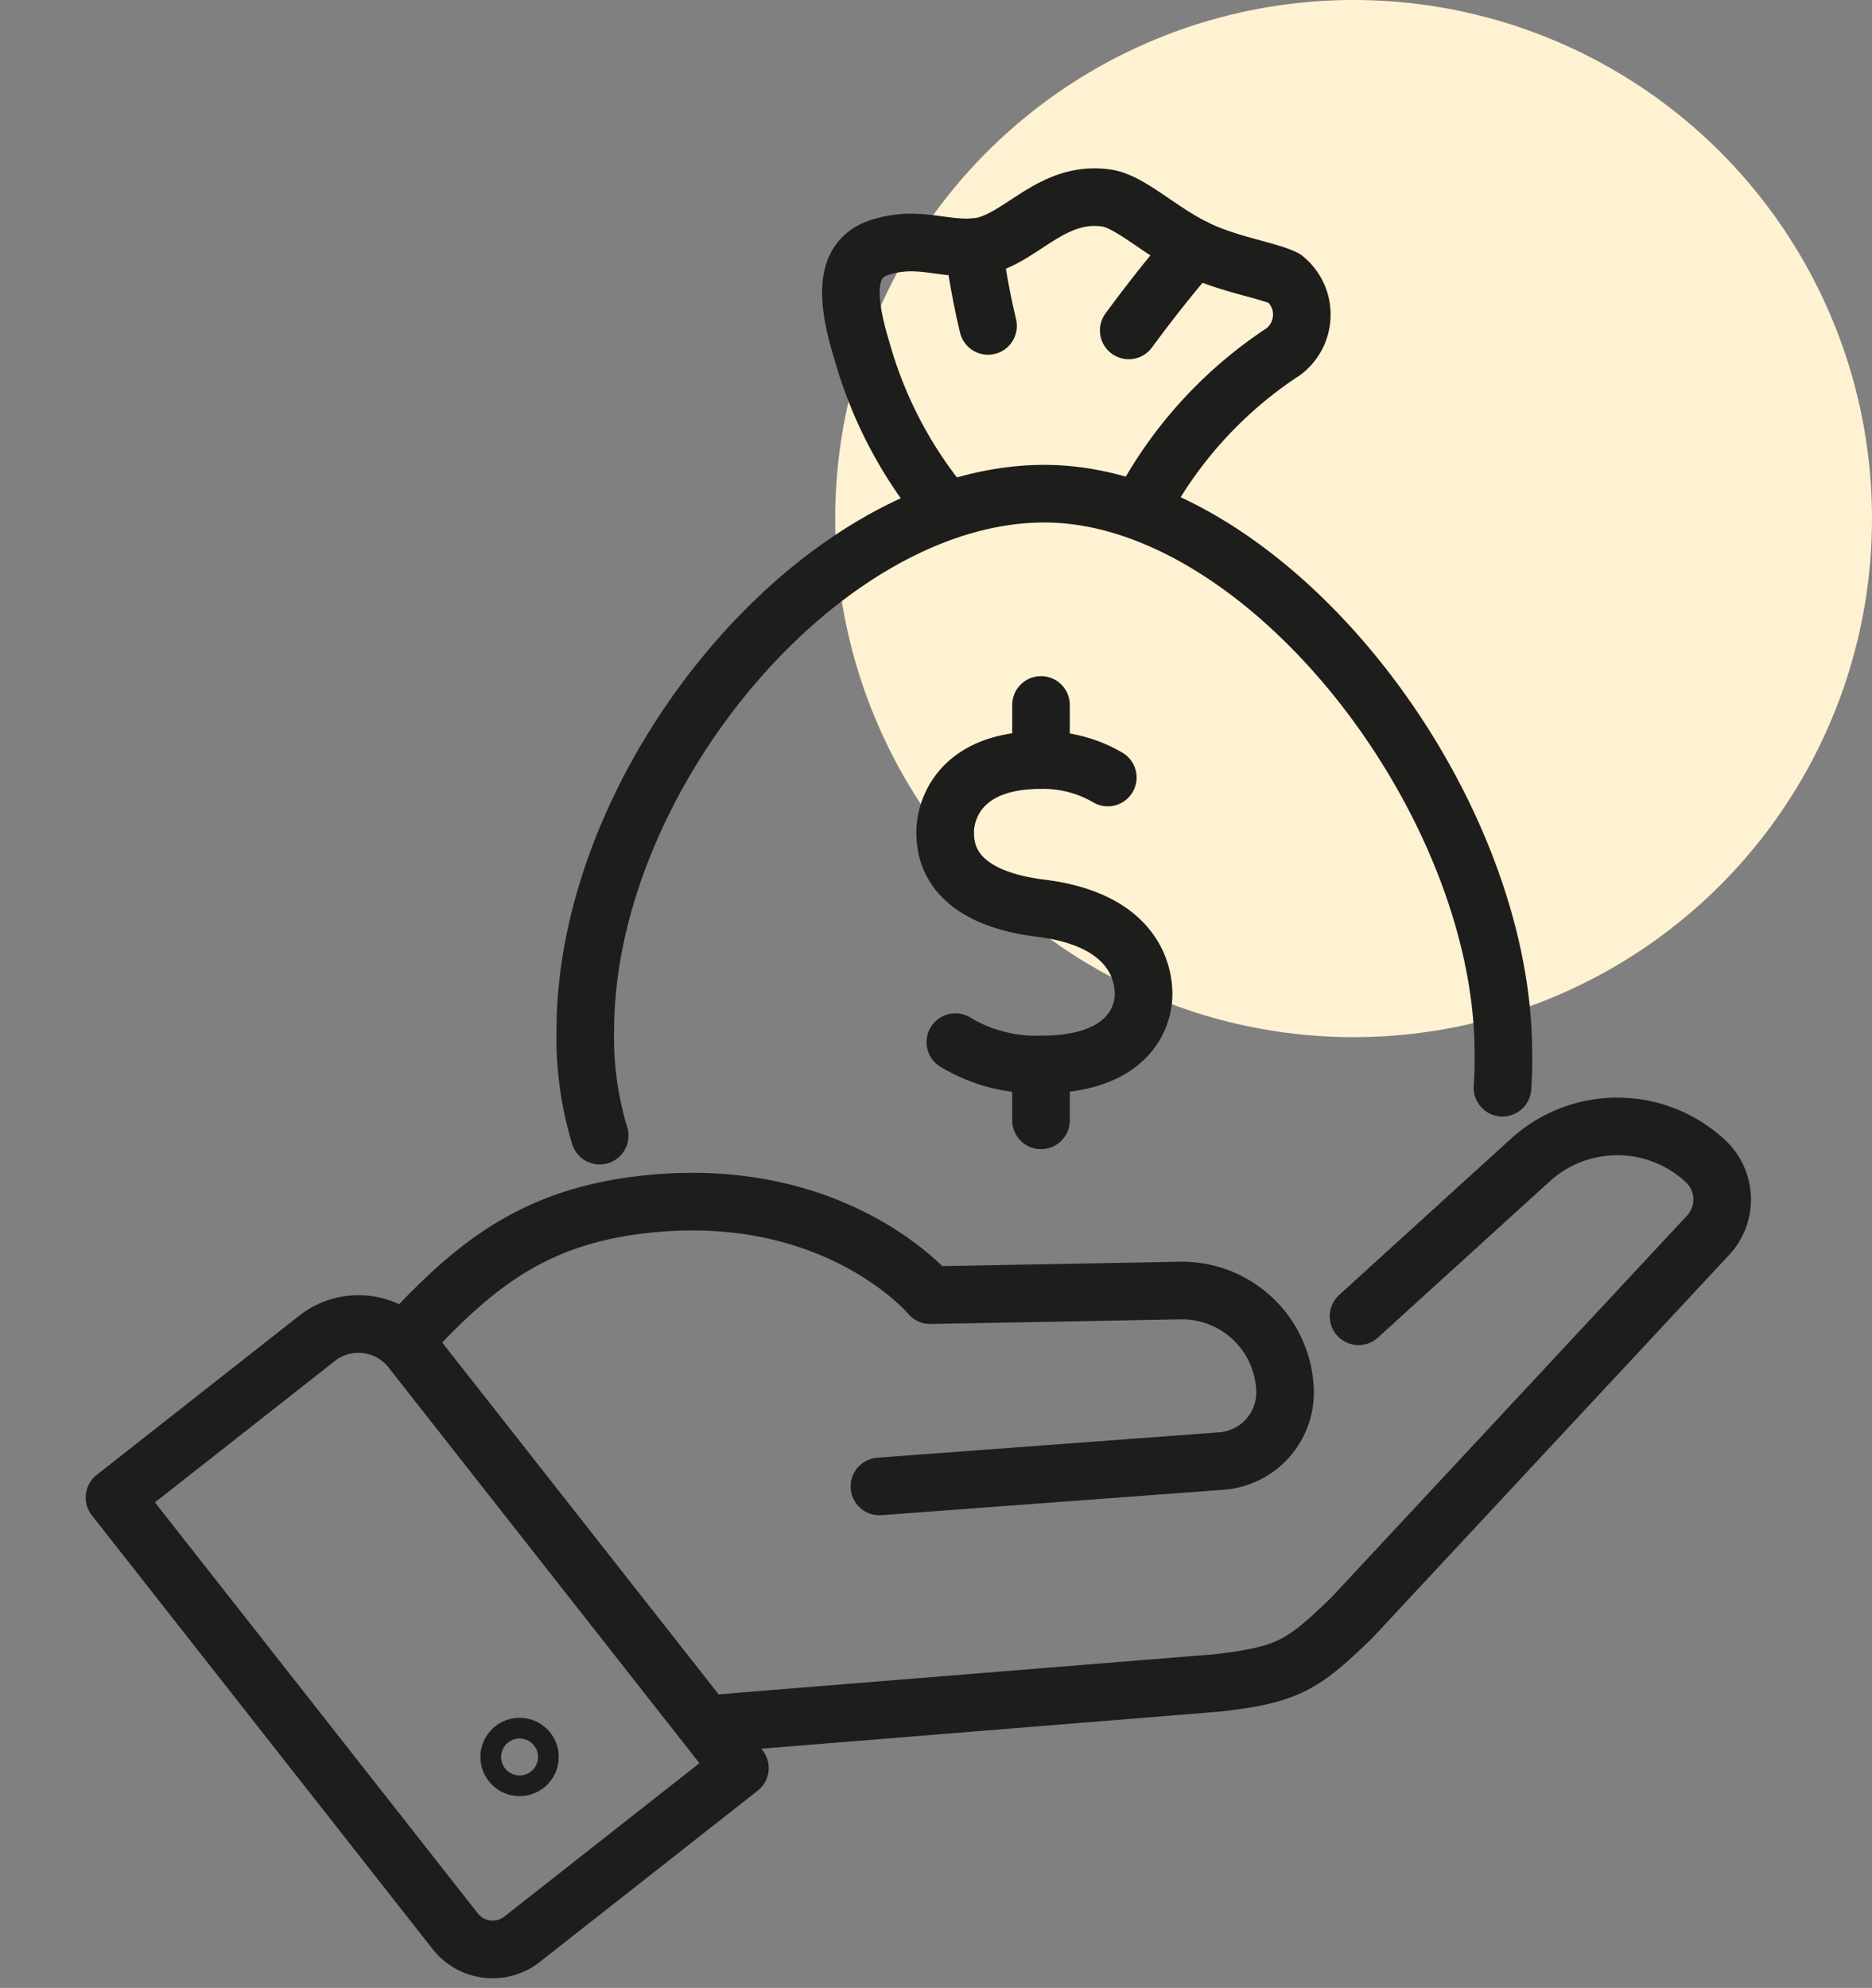
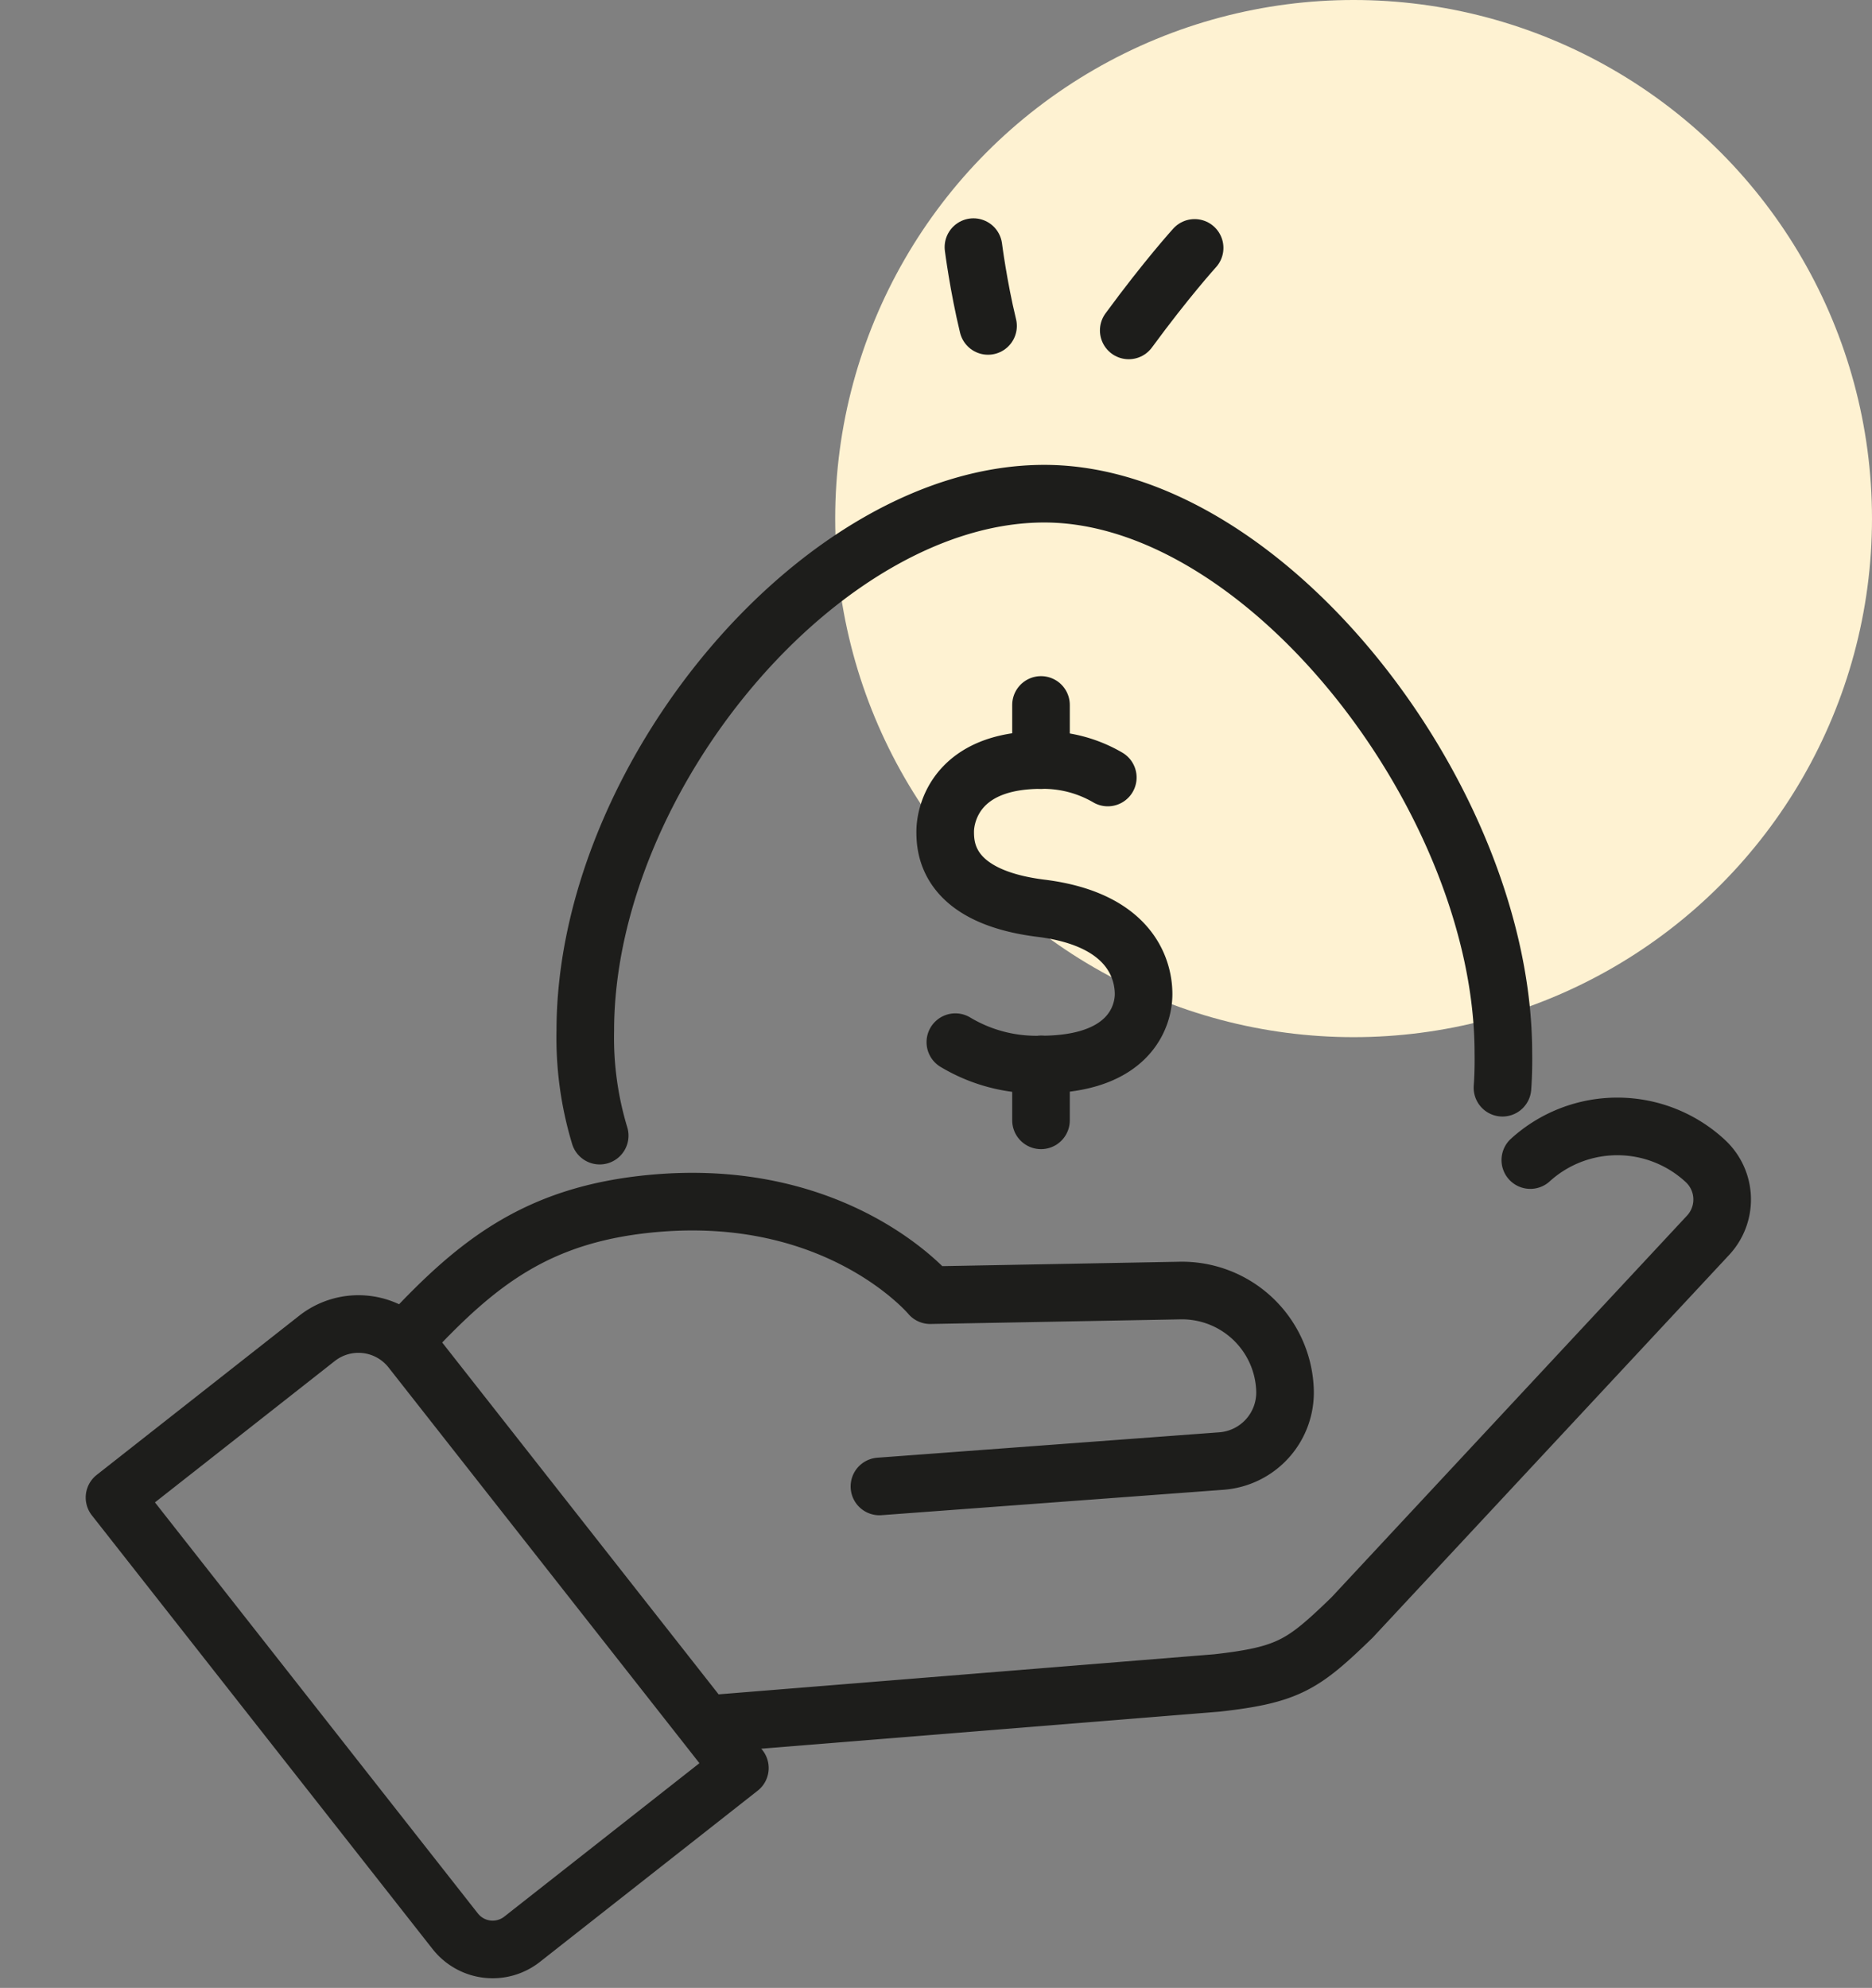
<svg xmlns="http://www.w3.org/2000/svg" id="icon-budovanie-majetku" width="65" height="69" viewBox="0 0 65 69">
  <rect x="0" y="0" width="65" height="69" fill="#808080" stroke="none" />
  <defs>
    <clipPath id="clip-path">
      <rect id="Rectangle_152" data-name="Rectangle 152" width="64" height="64" transform="translate(0 5)" fill="#fff" />
    </clipPath>
    <clipPath id="clip-path-2">
      <rect id="Rectangle_151" data-name="Rectangle 151" width="58.388" height="63.493" transform="translate(2.693 5.507)" fill="#fff" />
    </clipPath>
  </defs>
  <circle id="Ellipse_56" data-name="Ellipse 56" cx="18" cy="18" r="18" transform="translate(29)" fill="#fef2d2" />
  <g id="Group_734" data-name="Group 734" clip-path="url(#clip-path)">
    <g id="Group_733" data-name="Group 733" clip-path="url(#clip-path-2)">
-       <path id="Path_1848" data-name="Path 1848" d="M39.6,17.688A14.664,14.664,0,0,1,44.571,12.2a1.614,1.614,0,0,0,.035-2.532c-.551-.285-1.977-.488-3.125-1.059-1.254-.625-2.243-1.613-3.057-1.734-2.017-.3-3.086,1.621-4.619,1.707-1.154.064-1.951-.4-3.238,0s-1.188,1.8-.633,3.616a14.818,14.818,0,0,0,2.9,5.482" fill="none" stroke="#1d1d1b" stroke-linecap="round" stroke-linejoin="round" stroke-width="2" />
      <path id="Path_1849" data-name="Path 1849" d="M20.823,39.418a11.707,11.707,0,0,1-.5-3.638c0-8.8,8.217-18.644,15.938-18.644S52.2,27.8,52.2,36.54c0,0,.014.636-.031,1.215" fill="none" stroke="#1d1d1b" stroke-linecap="round" stroke-linejoin="round" stroke-width="2" />
      <path id="Path_1850" data-name="Path 1850" d="M15.808,67.036,3.976,51.98l7.031-5.525a2.329,2.329,0,0,1,3.271.393L25.69,61.369l-7.563,5.944a1.652,1.652,0,0,1-2.32-.279Z" fill="none" stroke="#1d1d1b" stroke-linecap="round" stroke-linejoin="round" stroke-width="2" />
-       <path id="Path_1851" data-name="Path 1851" d="M24.871,59.821l17.384-1.405c2.5-.282,3-.636,4.688-2.268L59.308,42.877a1.821,1.821,0,0,0-.09-2.574,4.491,4.491,0,0,0-6.082-.037l-5.5,5-.464.422" fill="none" stroke="#1d1d1b" stroke-linecap="round" stroke-linejoin="round" stroke-width="2" />
+       <path id="Path_1851" data-name="Path 1851" d="M24.871,59.821l17.384-1.405c2.5-.282,3-.636,4.688-2.268L59.308,42.877a1.821,1.821,0,0,0-.09-2.574,4.491,4.491,0,0,0-6.082-.037" fill="none" stroke="#1d1d1b" stroke-linecap="round" stroke-linejoin="round" stroke-width="2" />
      <path id="Path_1852" data-name="Path 1852" d="M30.536,51.595l11.875-.882a2.386,2.386,0,0,0,2.207-2.465,3.58,3.58,0,0,0-3.643-3.453l-8.676.161s-3.089-3.7-9.424-3.2c-4.121.327-6.254,2.014-8.668,4.6" fill="none" stroke="#1d1d1b" stroke-linecap="round" stroke-linejoin="round" stroke-width="2" />
-       <path id="Path_1853" data-name="Path 1853" d="M18.4,60.985a.359.359,0,1,1-.359-.359A.359.359,0,0,1,18.4,60.985Z" fill="none" stroke="#1d1d1b" stroke-linecap="round" stroke-linejoin="round" stroke-width="2" />
      <path id="Path_1854" data-name="Path 1854" d="M33.172,36.174a5.469,5.469,0,0,0,2.975.776c3.107,0,3.561-1.715,3.561-2.444s-.336-2.579-3.561-2.98c-3.27-.406-3.328-2.106-3.328-2.663,0-.61.383-2.481,3.328-2.481a4.442,4.442,0,0,1,2.318.605" fill="none" stroke="#1d1d1b" stroke-linecap="round" stroke-linejoin="round" stroke-width="2" />
      <path id="Path_1855" data-name="Path 1855" d="M36.146,36.949v1.938" fill="none" stroke="#1d1d1b" stroke-linecap="round" stroke-linejoin="round" stroke-width="2" />
      <path id="Path_1856" data-name="Path 1856" d="M36.146,24.469v1.914" fill="none" stroke="#1d1d1b" stroke-linecap="round" stroke-linejoin="round" stroke-width="2" />
      <path id="Path_1857" data-name="Path 1857" d="M41.48,8.605s-.969,1.066-2.288,2.864" fill="none" stroke="#1d1d1b" stroke-linecap="round" stroke-linejoin="round" stroke-width="2" />
      <path id="Path_1858" data-name="Path 1858" d="M33.8,8.578s.175,1.368.507,2.735" fill="none" stroke="#1d1d1b" stroke-linecap="round" stroke-linejoin="round" stroke-width="2" />
    </g>
  </g>
</svg>